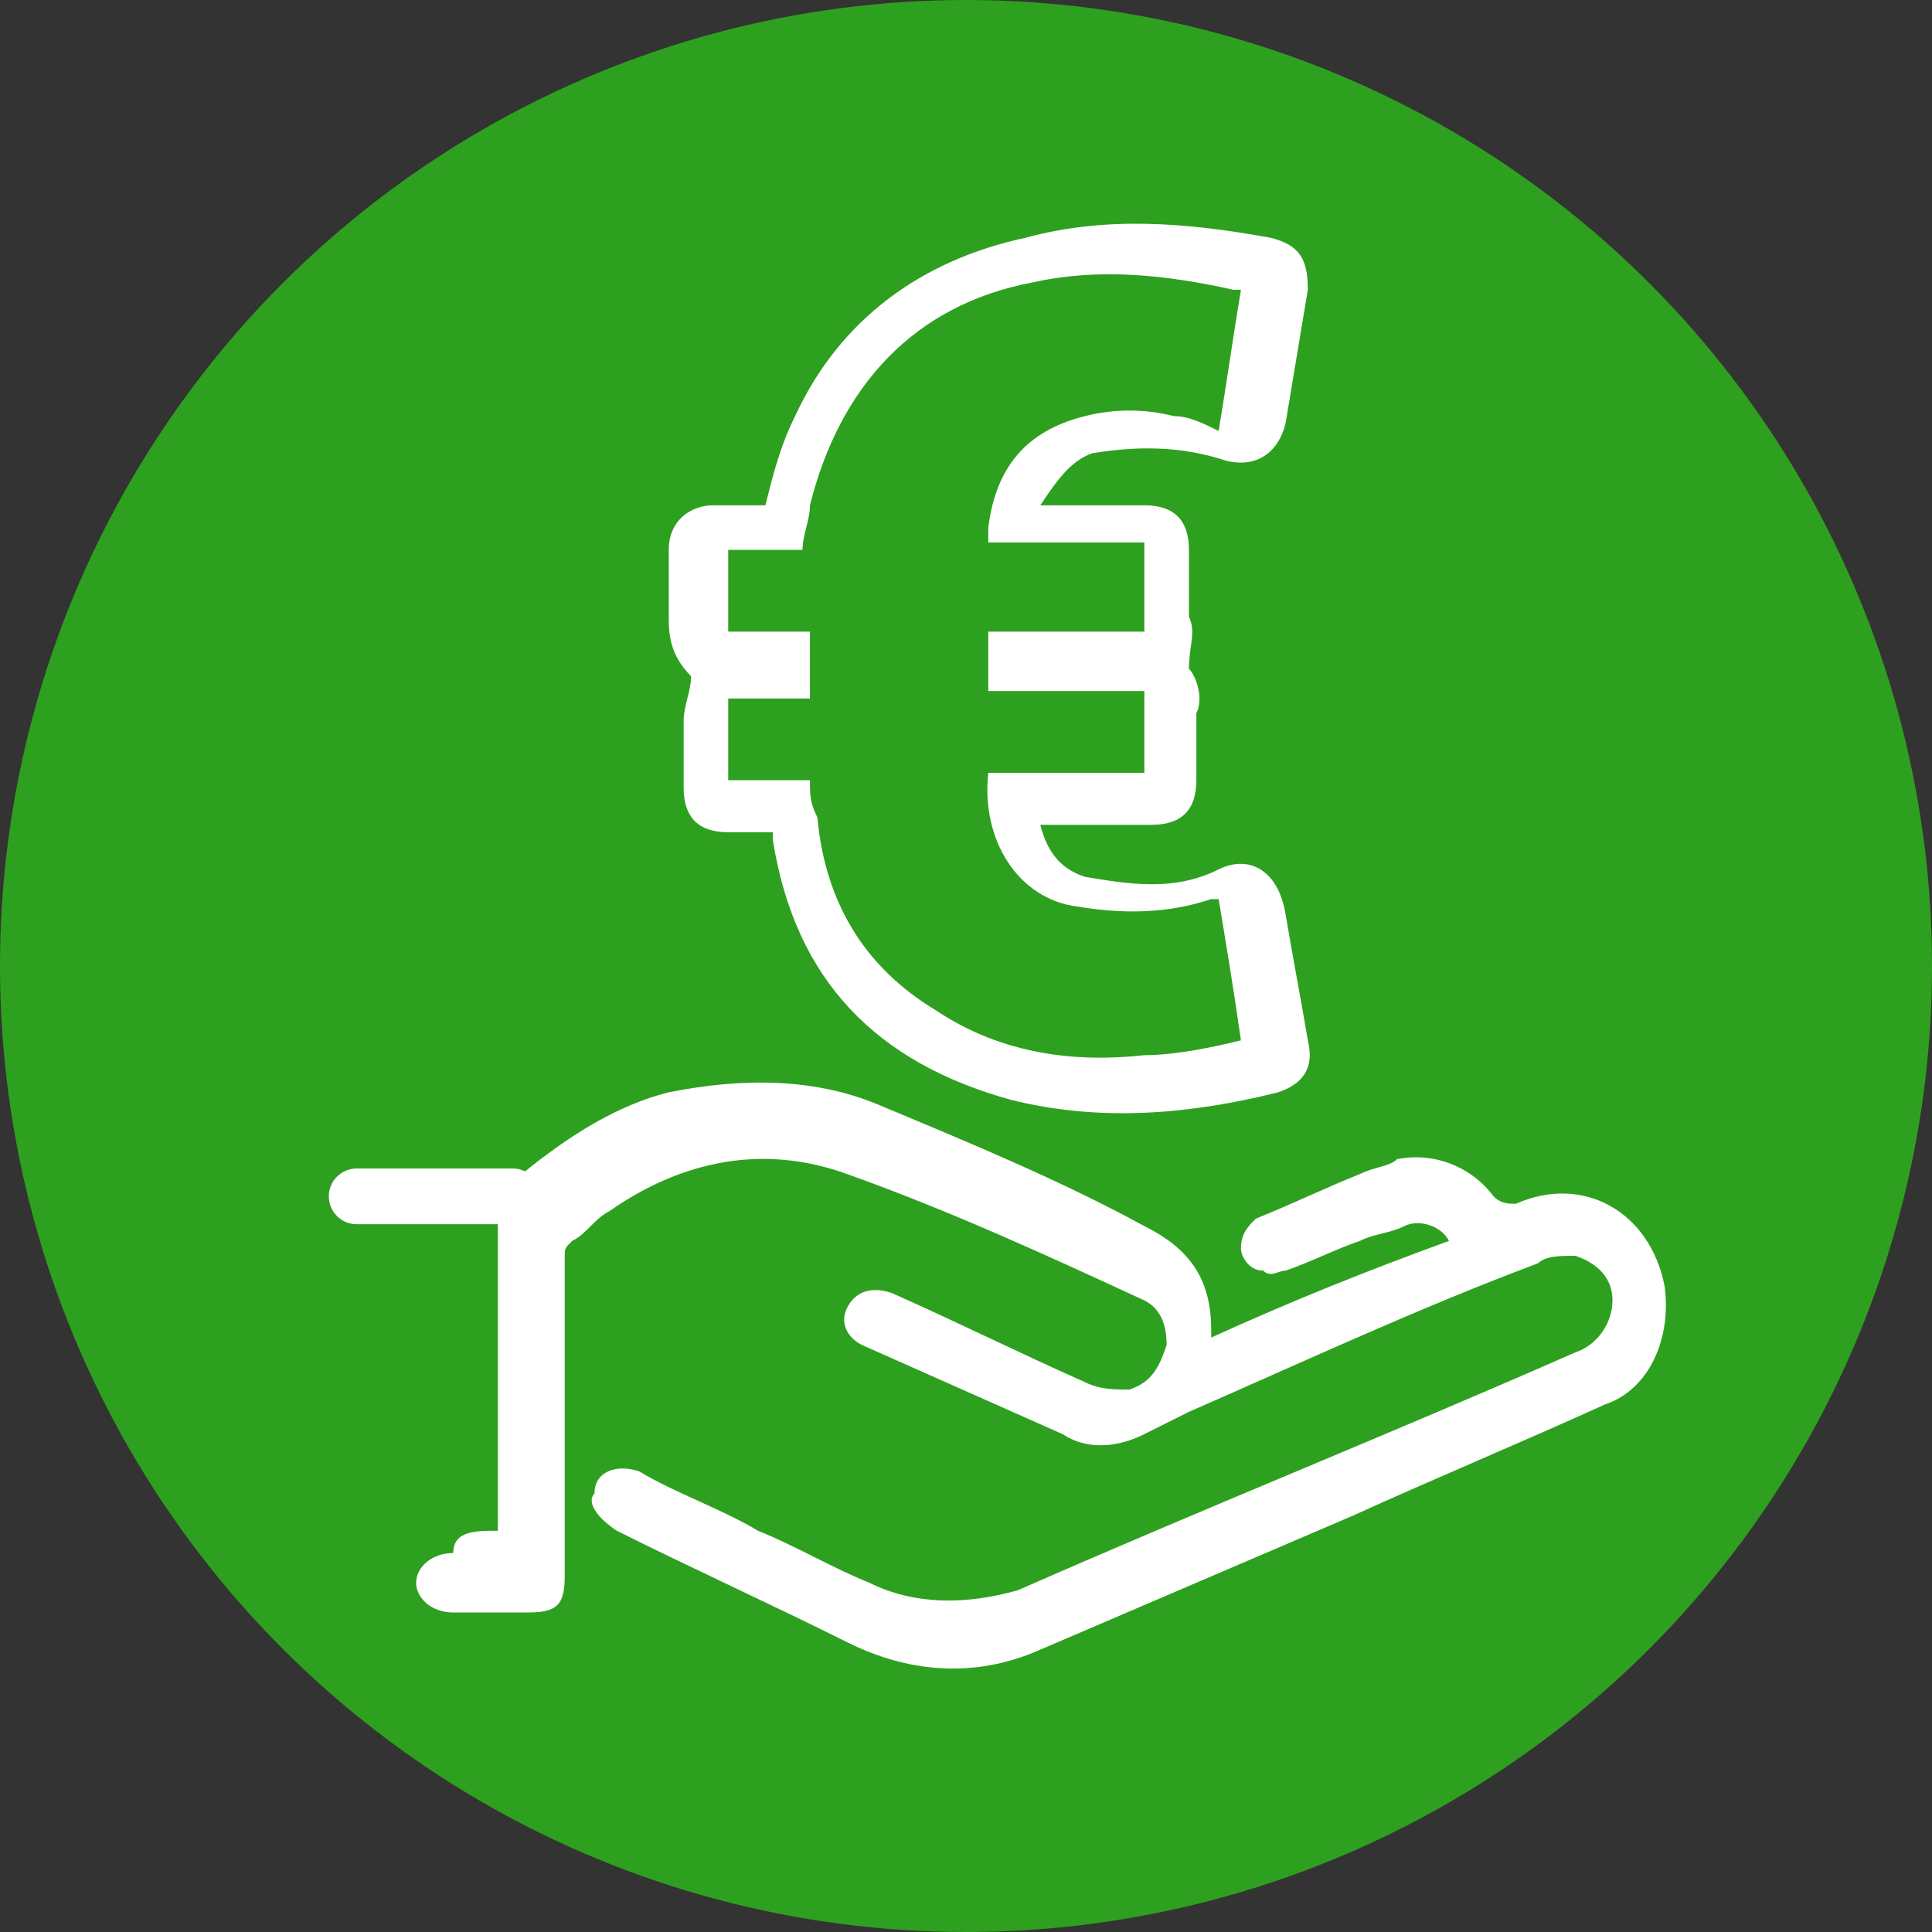
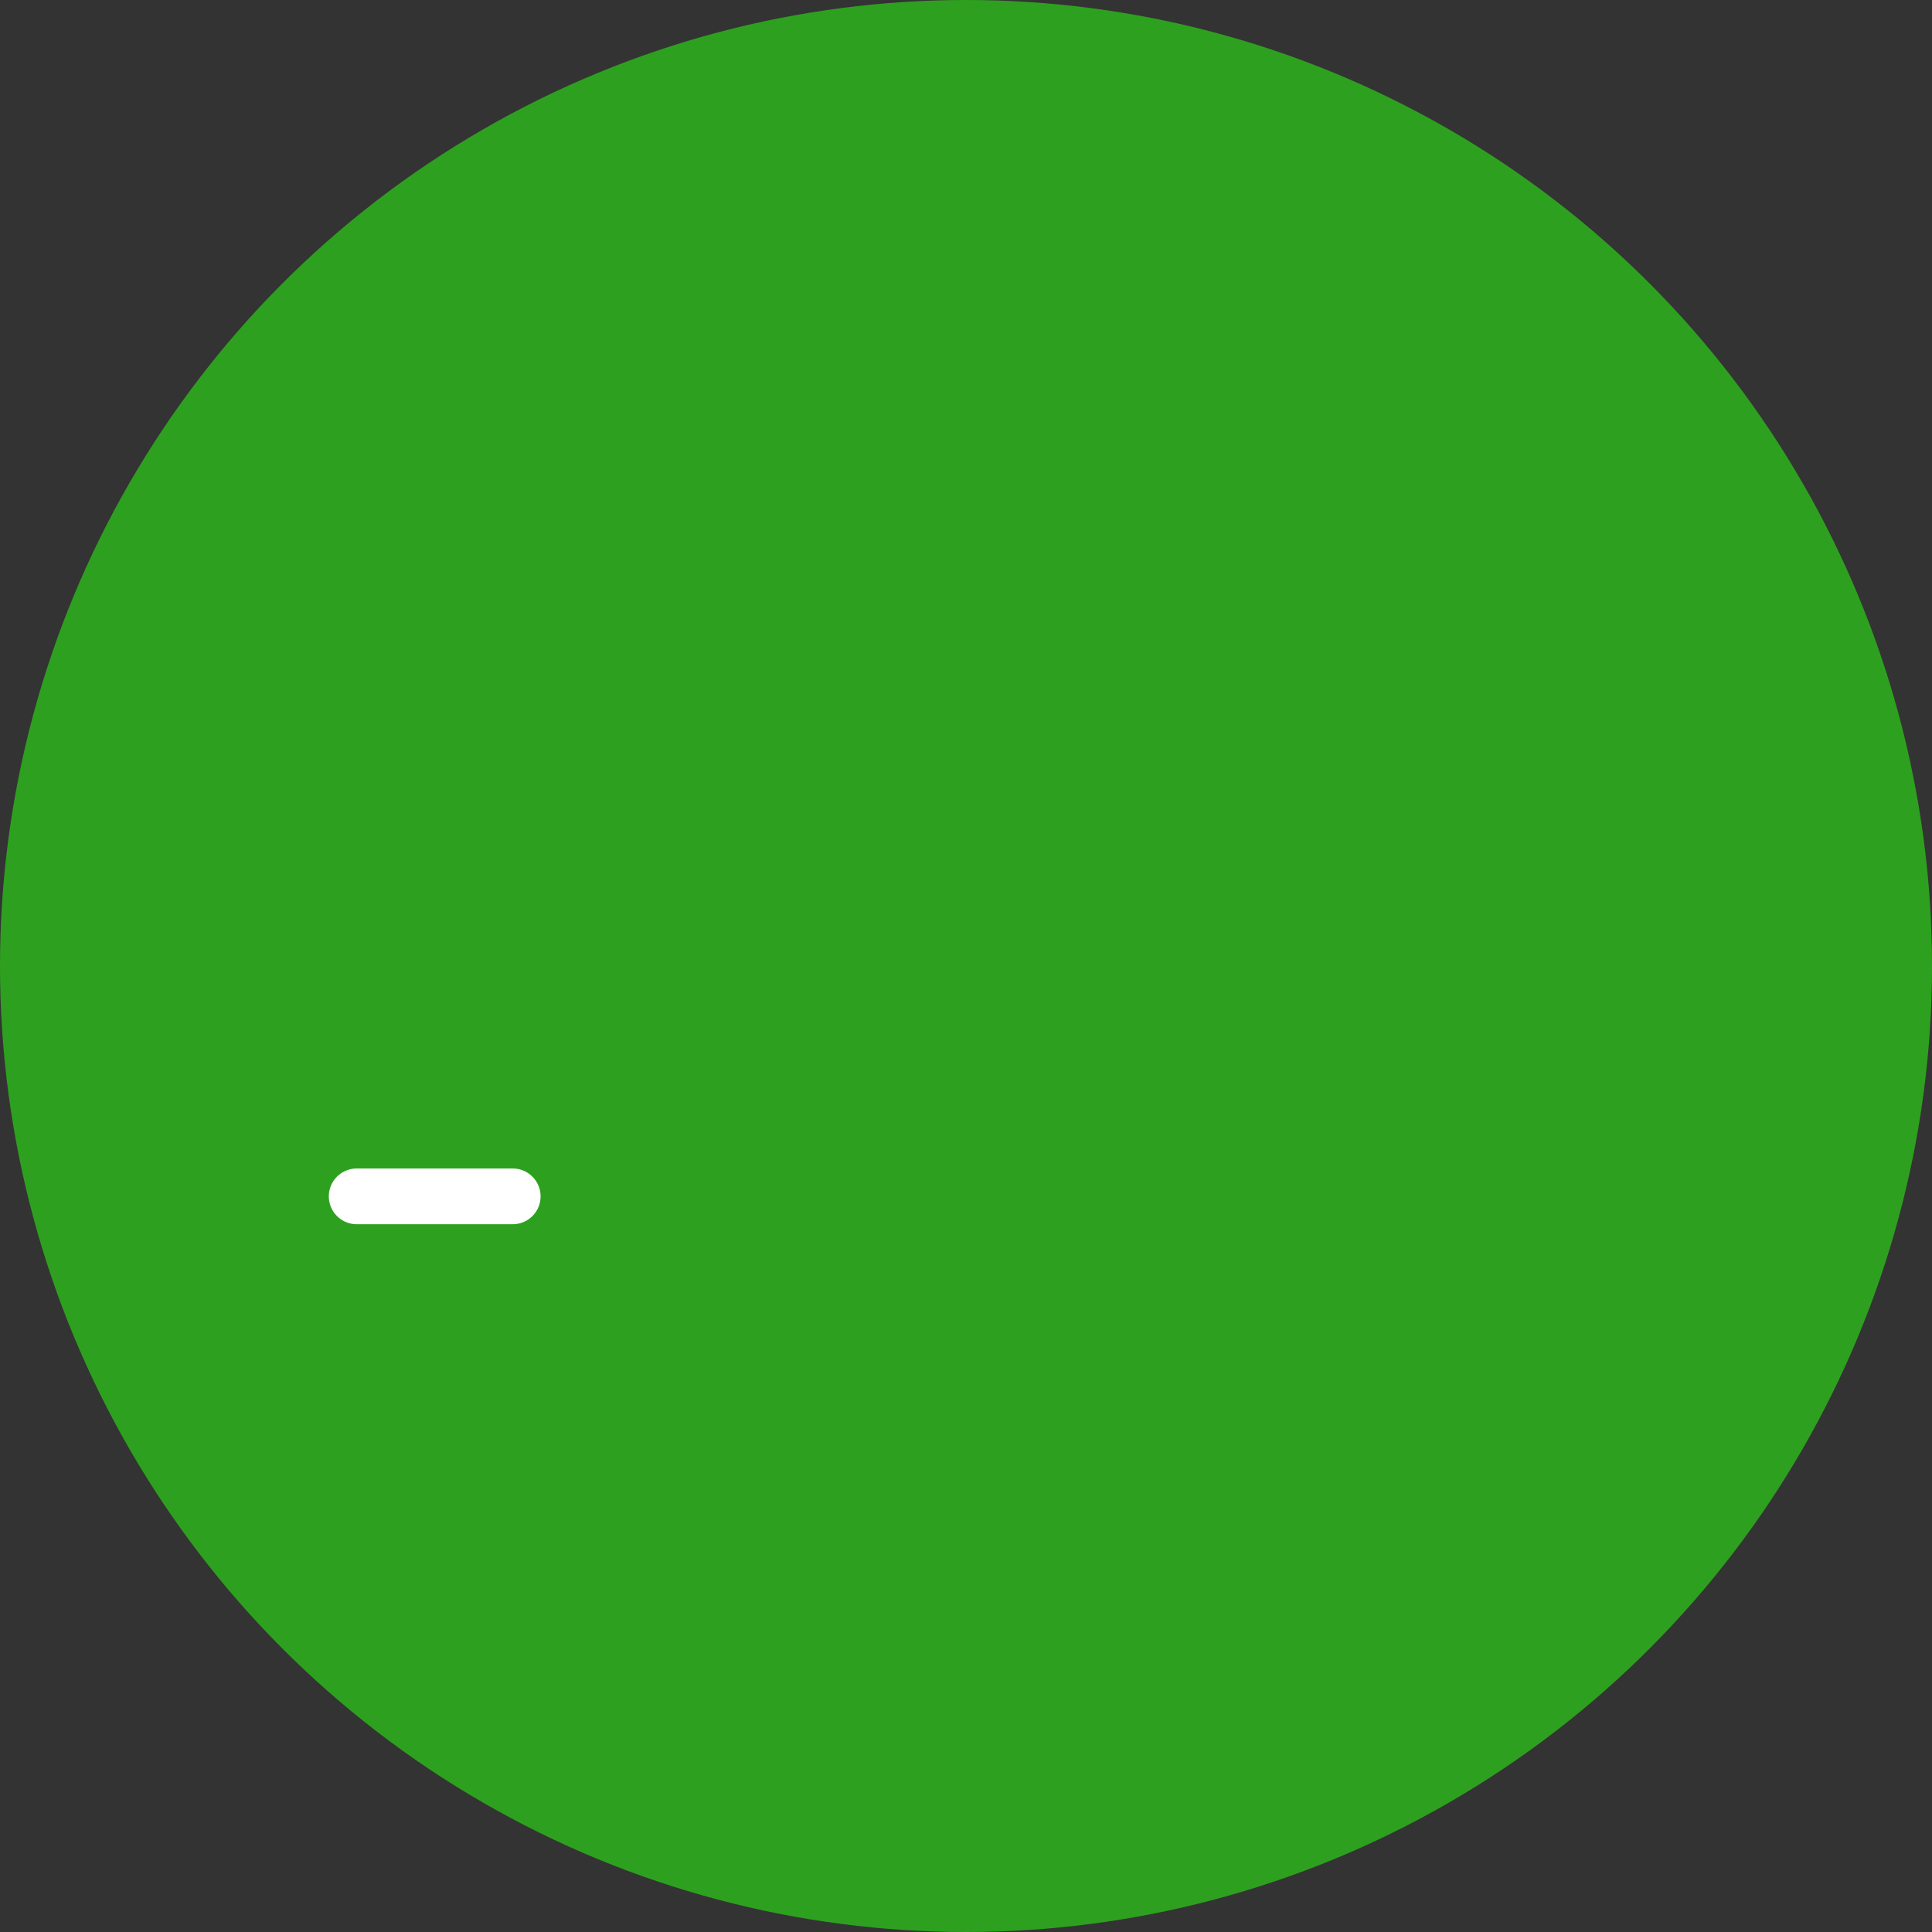
<svg xmlns="http://www.w3.org/2000/svg" version="1.1" id="Calque_1" x="0px" y="0px" viewBox="0 0 26 26" style="enable-background:new 0 0 26 26;" xml:space="preserve">
  <rect x="0" y="0" width="26" height="26" fill="#333333" stroke="none" />
  <style type="text/css">
	.st0{fill:#2EA01F;}
	.st1{fill:#FFFFFF;}
	.st2{fill:none;stroke:#FFFFFF;stroke-width:0.75;stroke-linecap:round;stroke-linejoin:round;}
</style>
  <circle class="st0" cx="13" cy="13" r="13" />
  <g>
-     <path class="st1" d="M6.7,20.6c0-0.1,0-0.2,0-0.2c0-1.3,0-2.6,0-3.9c0-0.2,0.1-0.4,0.2-0.6c0.6-0.5,1.3-1,2.1-1.2   c1-0.2,2-0.2,2.9,0.2c1.2,0.5,2.4,1,3.5,1.6c0.6,0.3,0.9,0.7,0.9,1.4V18c1.1-0.5,2.1-0.9,3.2-1.3c-0.1-0.2-0.4-0.3-0.6-0.2   c-0.2,0.1-0.4,0.1-0.6,0.2c-0.3,0.1-0.7,0.3-1,0.4c-0.1,0-0.2,0.1-0.3,0c-0.2,0-0.3-0.2-0.3-0.3c0-0.2,0.1-0.3,0.2-0.4   c0.5-0.2,0.9-0.4,1.4-0.6c0.2-0.1,0.4-0.1,0.5-0.2c0.5-0.1,1,0.1,1.3,0.5c0.1,0.1,0.2,0.1,0.3,0.1c0.9-0.4,1.8,0.1,2,1.1   c0.1,0.7-0.2,1.4-0.8,1.6c-1.1,0.5-2.3,1-3.4,1.5c-1.4,0.6-2.8,1.2-4.2,1.8c-0.9,0.4-1.8,0.3-2.6-0.1c-1-0.5-2.1-1-3.1-1.5   C8,20.4,7.9,20.2,8,20.1c0-0.3,0.3-0.4,0.6-0.3c0.5,0.3,1.1,0.5,1.6,0.8c0.5,0.2,1,0.5,1.5,0.7c0.6,0.3,1.3,0.3,2,0.1   c2.5-1.1,5-2.1,7.5-3.2c0.3-0.1,0.5-0.4,0.5-0.7c0-0.3-0.2-0.5-0.5-0.6c-0.2,0-0.4,0-0.5,0.1c-1.6,0.6-3.1,1.3-4.7,2   c-0.2,0.1-0.4,0.2-0.6,0.3c-0.4,0.2-0.8,0.2-1.1,0c-0.9-0.4-1.8-0.8-2.7-1.2c-0.2-0.1-0.3-0.3-0.2-0.5s0.3-0.3,0.6-0.2   c0.9,0.4,1.7,0.8,2.6,1.2c0.2,0.1,0.4,0.1,0.6,0.1c0.3-0.1,0.4-0.3,0.5-0.6c0-0.3-0.1-0.5-0.3-0.6c-1.3-0.6-2.6-1.2-4-1.7   c-1.1-0.4-2.2-0.2-3.2,0.5c-0.2,0.1-0.3,0.3-0.5,0.4c-0.1,0.1-0.1,0.1-0.1,0.2c0,1.4,0,2.9,0,4.3c0,0.4-0.1,0.5-0.5,0.5   c-0.3,0-0.7,0-1,0s-0.5-0.2-0.5-0.4s0.2-0.4,0.5-0.4C6.1,20.6,6.4,20.6,6.7,20.6L6.7,20.6z" />
    <line class="st2" x1="6.9" y1="16.1" x2="4.8" y2="16.1" />
  </g>
-   <path class="st1" d="M14,6.8c0.5,0,1,0,1.4,0S16,7,16,7.4c0,0.3,0,0.6,0,0.9c0.1,0.2,0,0.4,0,0.7c0.1,0.1,0.2,0.4,0.1,0.6  c0,0.3,0,0.6,0,0.9c0,0.4-0.2,0.6-0.6,0.6c-0.5,0-1,0-1.5,0c0.1,0.4,0.3,0.6,0.6,0.7c0.6,0.1,1.2,0.2,1.8-0.1c0.4-0.2,0.8,0,0.9,0.6  s0.2,1.1,0.3,1.7c0.1,0.4-0.1,0.6-0.4,0.7c-1.2,0.3-2.4,0.4-3.6,0.1c-1.8-0.5-2.9-1.6-3.2-3.5v-0.1c-0.2,0-0.4,0-0.6,0  c-0.4,0-0.6-0.2-0.6-0.6c0-0.3,0-0.6,0-0.9c0-0.2,0.1-0.4,0.1-0.6C9,8.8,9,8.5,9,8.3C9,8,9,7.7,9,7.4C9,7,9.3,6.8,9.6,6.8  c0.2,0,0.5,0,0.7,0c0.1-0.4,0.2-0.8,0.4-1.2c0.6-1.3,1.7-2.1,3.1-2.4c1.1-0.3,2.2-0.2,3.3,0c0.4,0.1,0.5,0.3,0.5,0.7  c-0.1,0.6-0.2,1.2-0.3,1.8c-0.1,0.4-0.4,0.6-0.8,0.5C15.9,6,15.3,6,14.7,6.1C14.4,6.2,14.2,6.5,14,6.8L14,6.8z M15.4,8.5V7.3h-2.1  c0-0.1,0-0.2,0-0.2c0.1-0.8,0.5-1.3,1.3-1.5c0.4-0.1,0.8-0.1,1.2,0c0.2,0,0.4,0.1,0.6,0.2c0.1-0.6,0.2-1.3,0.3-1.9c0,0,0,0-0.1,0  c-0.9-0.2-1.8-0.3-2.7-0.1c-1.6,0.3-2.6,1.4-3,3c0,0.2-0.1,0.4-0.1,0.6h-1v1.1h1.1v0.9H9.8v1.1h1.1c0,0.2,0,0.3,0.1,0.5  c0.1,1.1,0.6,2,1.6,2.6c0.9,0.6,1.9,0.7,2.8,0.6c0.4,0,0.9-0.1,1.3-0.2c-0.1-0.7-0.2-1.3-0.3-1.9h-0.1c-0.6,0.2-1.2,0.2-1.8,0.1  c-0.8-0.1-1.3-0.9-1.2-1.8h2.1V9.3h-2.1V8.5H15.4L15.4,8.5z" />
</svg>